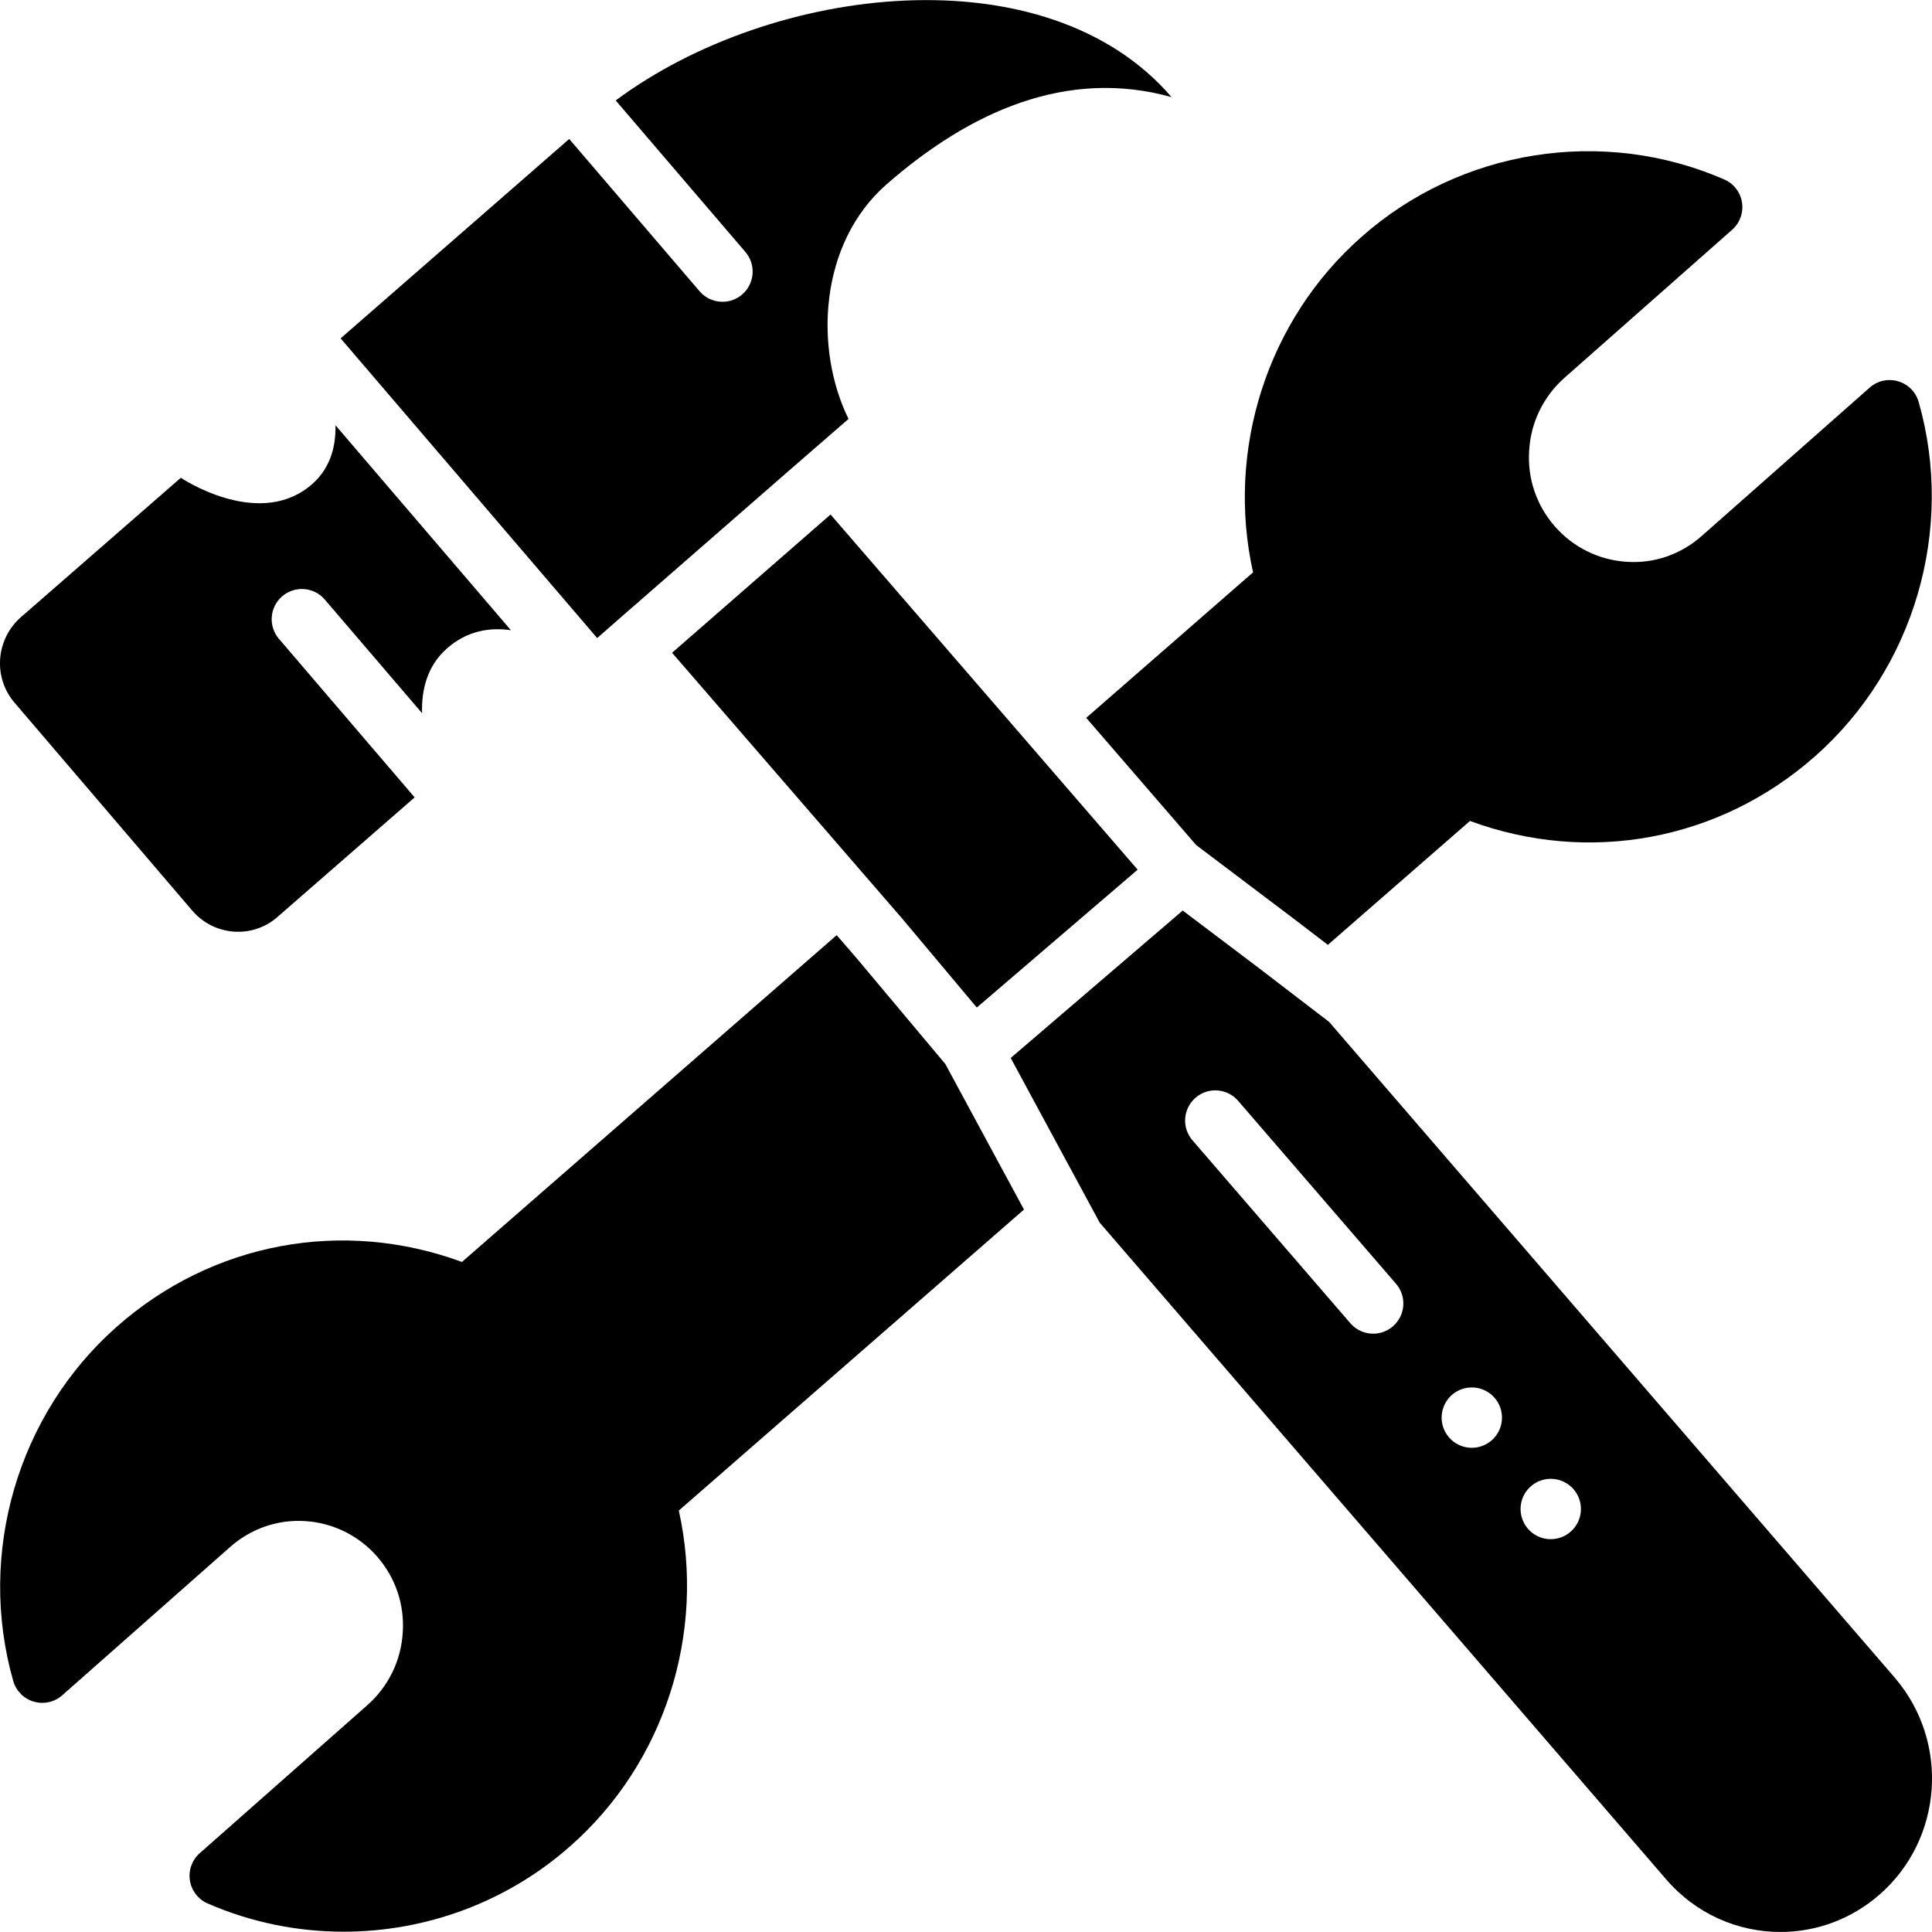
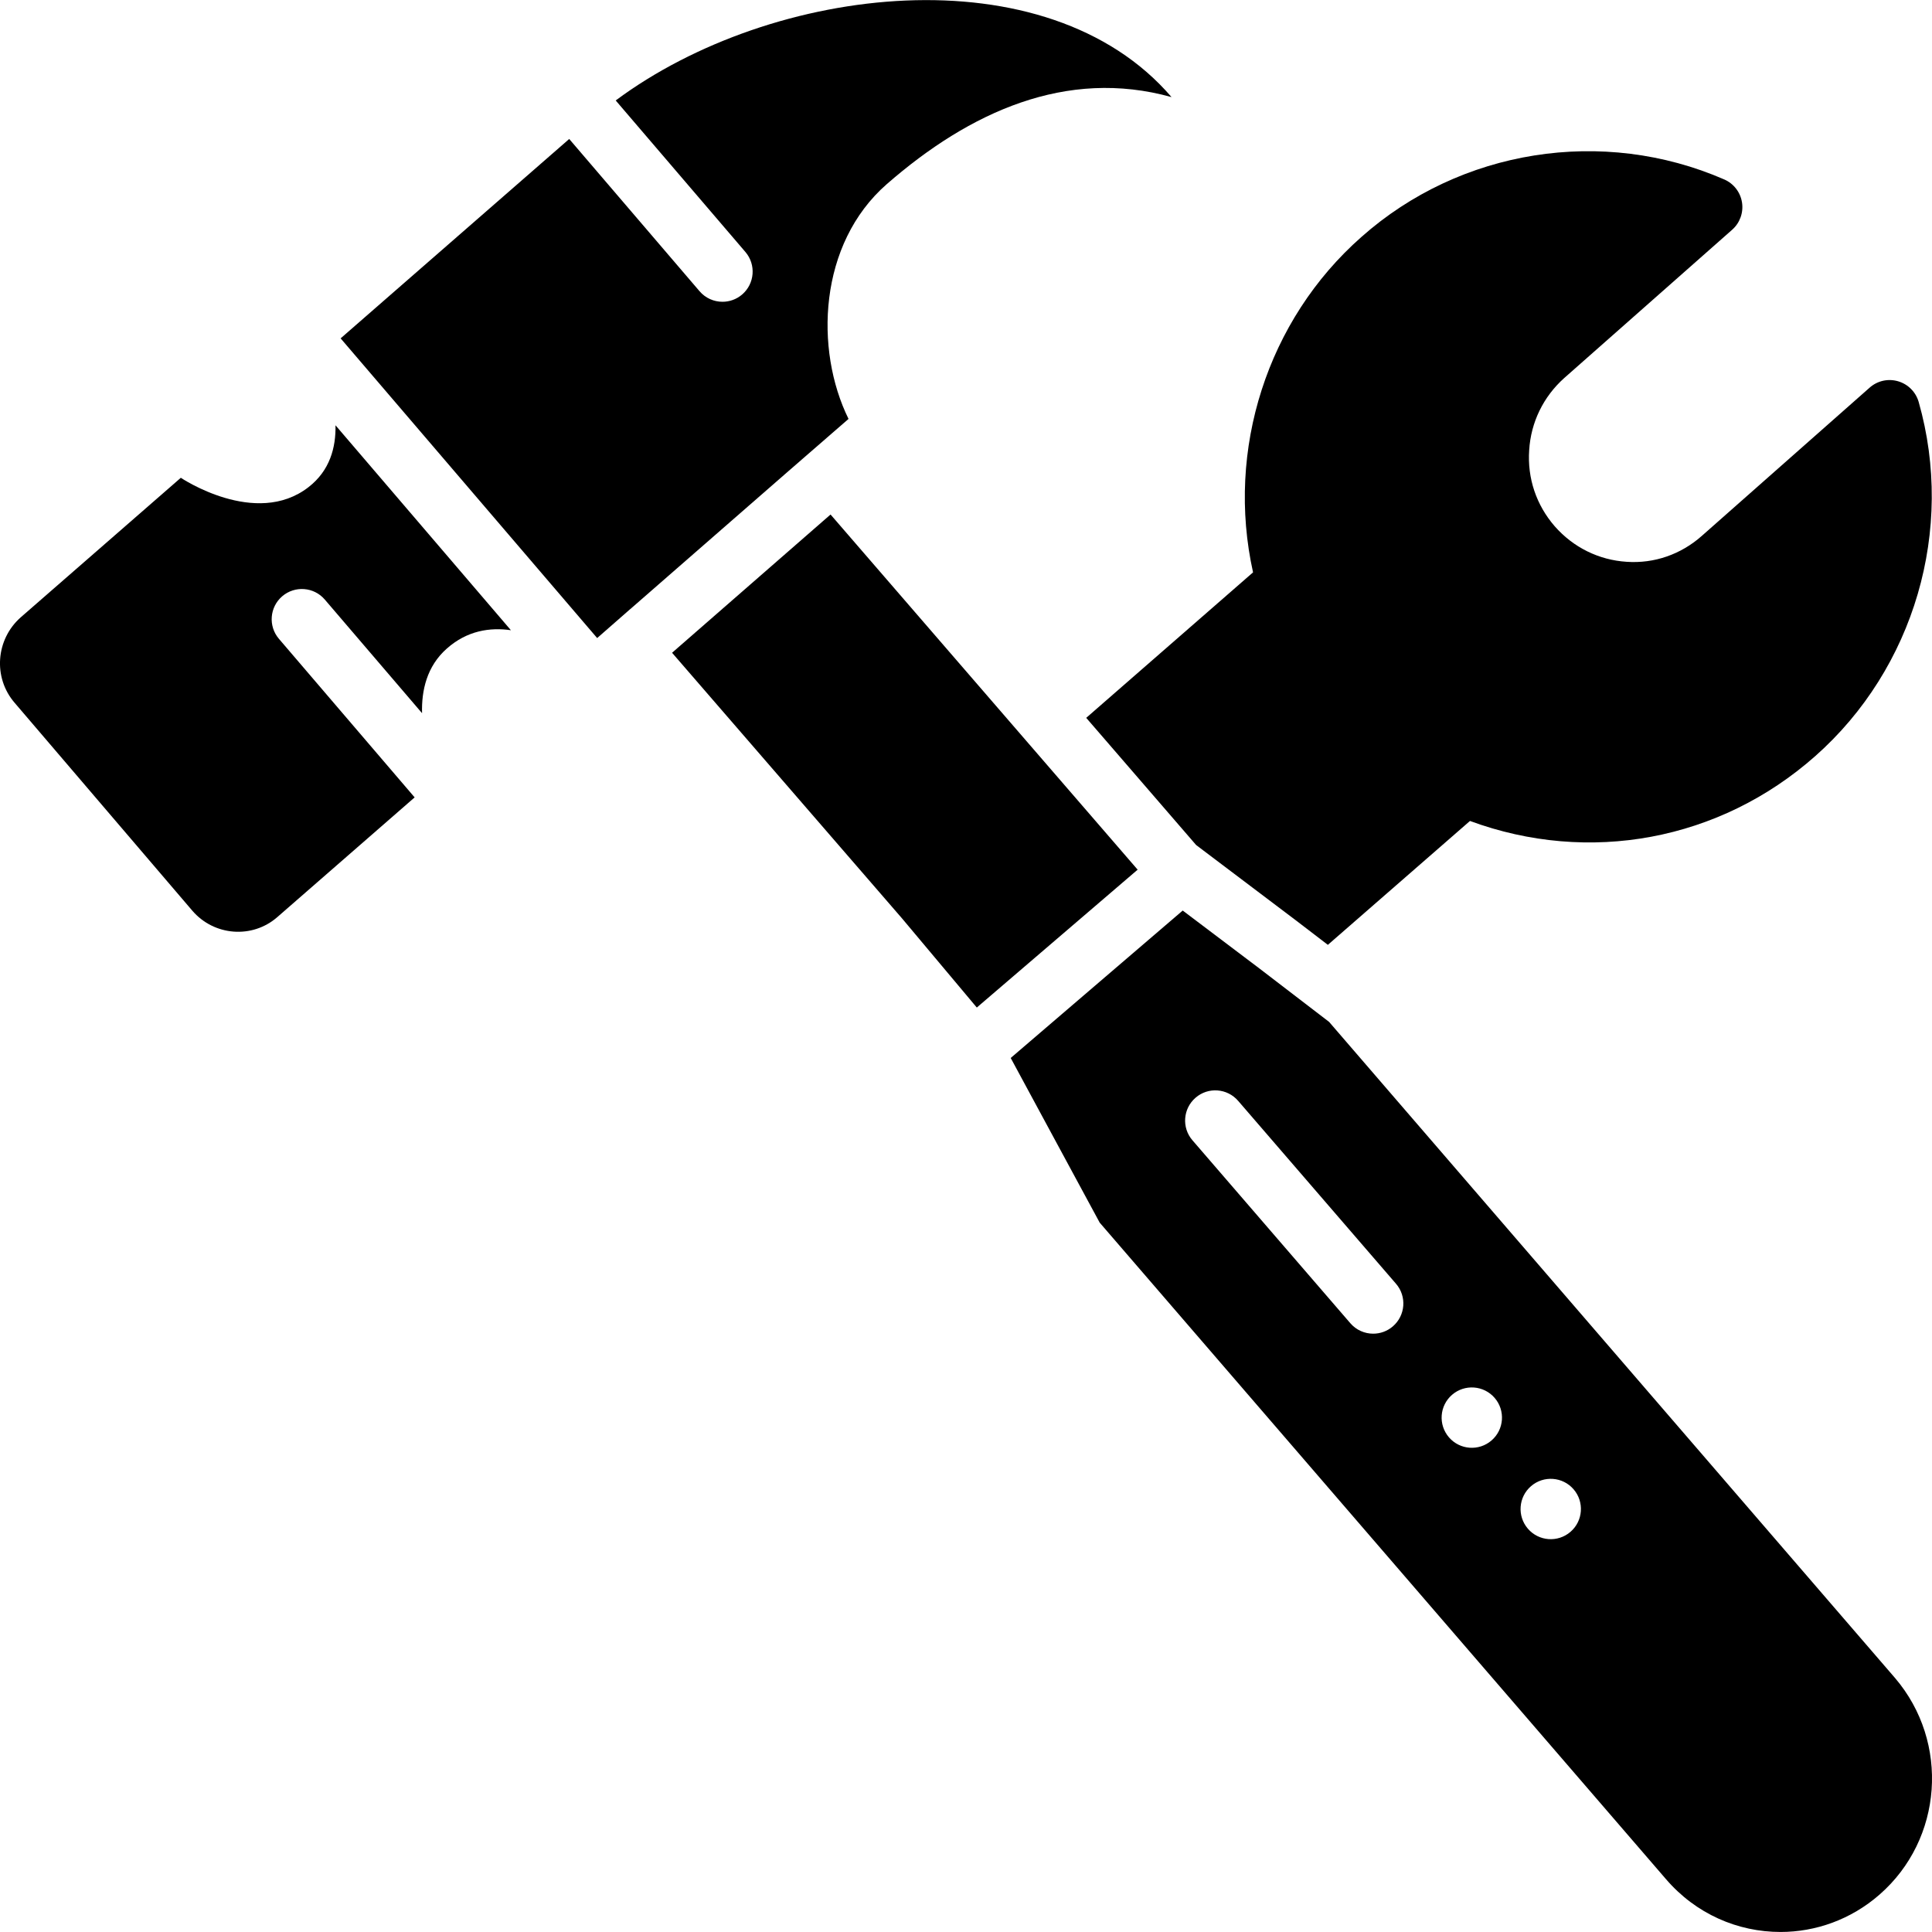
<svg xmlns="http://www.w3.org/2000/svg" width="1200pt" height="1200pt" version="1.1" viewBox="0 0 1200 1200">
  <path d="m825.49 634.69-43.312-33.207-47.57-35.926-106.84 91.574 29.551 54.695 25.727 47.586 351.56 407.57c18.73 21.883 44.832 33 71.324 33 21.75 0 43.707-7.668 61.48-23.211 39.355-34.352 43.707-94.594 9.656-134.51l-351.56-407.57zm39.656 189.13c-3.543 3.055-7.894 4.555-12.242 4.555-5.269 0-10.5-2.211-14.195-6.508l-98.062-113.62c-6.769-7.836-5.887-19.668 1.949-26.438 7.82-6.789 19.668-5.906 26.438 1.949l98.062 113.62c6.769 7.836 5.887 19.668-1.949 26.438zm61.273 70.875c-7.836 6.769-19.668 5.906-26.438-1.93s-5.906-19.668 1.93-26.438c7.836-6.769 19.668-5.906 26.438 1.93 6.769 7.836 5.906 19.668-1.93 26.438zm49.031 56.758c-7.836 6.769-19.668 5.906-26.438-1.93-6.769-7.836-5.906-19.668 1.93-26.438 7.836-6.769 19.668-5.906 26.438 1.93 6.769 7.836 5.906 19.668-1.93 26.438z" />
  <path d="m119.44 565.63c13.5 15.75 37.312 17.625 52.875 3.938l85.258-74.324s-0.094-0.055-0.133-0.094l-84.188-98.363c-6.731-7.875-5.812-19.707 2.043-26.438 7.875-6.731 19.727-5.812 26.438 2.043l60.414 70.574c-0.395-14.082 2.945-29.117 15.336-40.086 12.676-11.27 26.945-13.312 39.863-11.438l-108.96-127.29c0.281 13.762-3.488 28.145-16.762 38.418-32.812 25.5-79.312-5.812-79.312-5.812l-99.375 86.625c-15.562 13.688-17.438 37.5-3.75 53.25z" />
  <path d="m391.48 378.32 98.438-85.875 37.125-32.25c-21.188-42.938-18.75-108.75 23.812-145.88 51.375-44.812 111.56-72.188 176.81-54-77.344-90.188-247.73-70.461-345.24 2.082l80.551 94.105c6.731 7.856 5.812 19.707-2.043 26.438-3.523 3.019-7.875 4.5-12.188 4.5-5.289 0-10.539-2.231-14.25-6.562l-80.945-94.555-141.98 123.84 159.34 186.15 20.57-18.02z" />
  <path d="m674.66 445.86 12.375 14.305 55.895 64.688 62.062 46.875 19.762 15.133 88.273-76.949c73.855 27.242 155.02 12.281 214.41-40.238 61.594-54.469 86.832-140.81 64.293-219.99-1.762-6.188-6.582-11.043-12.77-12.863-6.207-1.82-12.863-0.336-17.68 3.938l-104.27 92.102c-12.918 11.457-29.492 17.27-46.648 16.086-17.305-1.086-33.188-8.945-44.699-22.07-11.438-13.145-17.082-29.867-15.863-47.289 1.051-17.305 8.832-33.242 21.824-44.832l104.25-92.062c4.801-4.238 7.106-10.648 6.113-16.969-0.992-6.32-5.156-11.719-11.043-14.27-75.43-32.852-163.93-18.789-225.38 35.758-58.48 51.543-84.188 132.17-67.273 208.29l-103.63 90.375z" />
-   <path d="m624.32 729.66-37.164-68.793-55.293-65.945-12.188-14.082-232.76 202.99c-73.855-27.242-155.02-12.281-214.41 40.238-61.594 54.449-86.812 140.81-64.293 219.98 1.762 6.207 6.582 11.062 12.77 12.863 6.168 1.82 12.863 0.336 17.68-3.938l104.27-92.102c12.938-11.457 29.625-17.211 46.648-16.086 17.305 1.086 33.207 8.945 44.699 22.07 11.438 13.145 17.082 29.867 15.863 47.289-1.051 17.305-8.832 33.242-21.824 44.832l-104.25 92.062c-4.801 4.238-7.106 10.648-6.113 16.969 0.992 6.32 5.156 11.719 11.023 14.27 27.074 11.793 55.836 17.531 84.43 17.531 51.055 0 101.57-18.336 140.95-53.289 58.48-51.543 84.168-132.17 67.273-208.29l214.39-186.96-11.719-21.676z" />
  <path d="m515.87 319.57-98.438 85.875 142.78 164.93 46.5 55.426 99.902-85.633-47.965-55.48z" />
</svg>